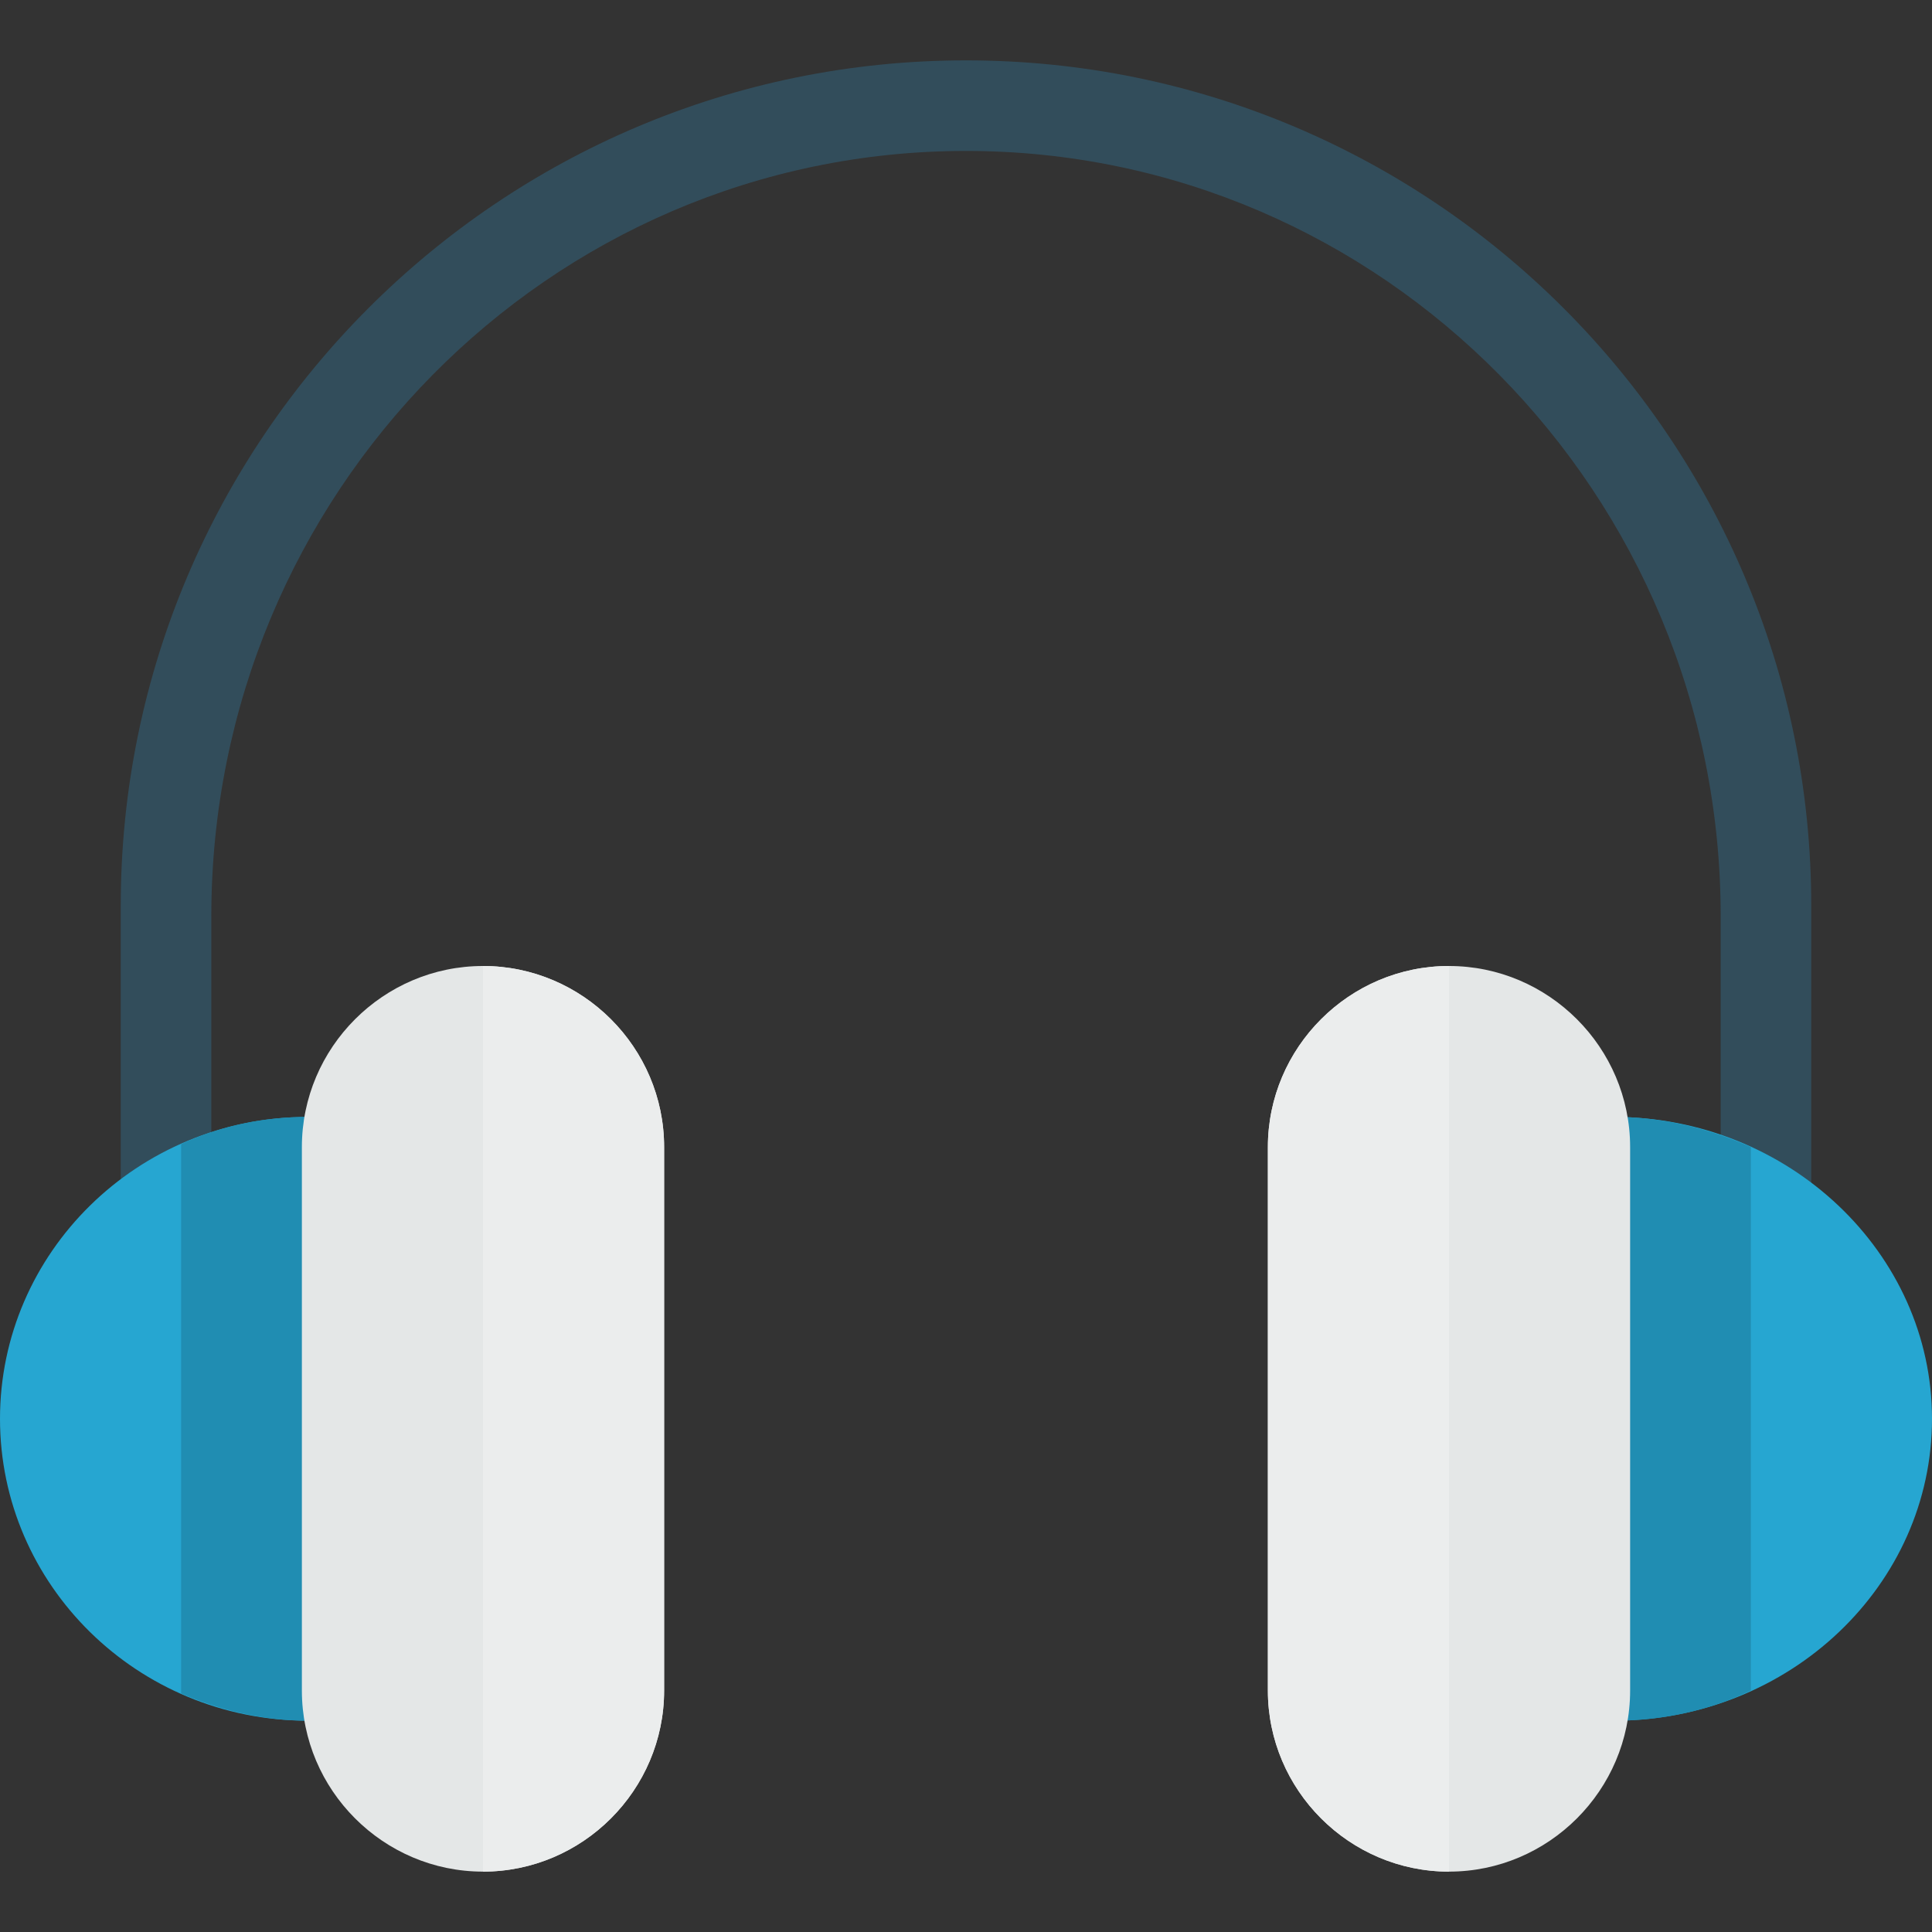
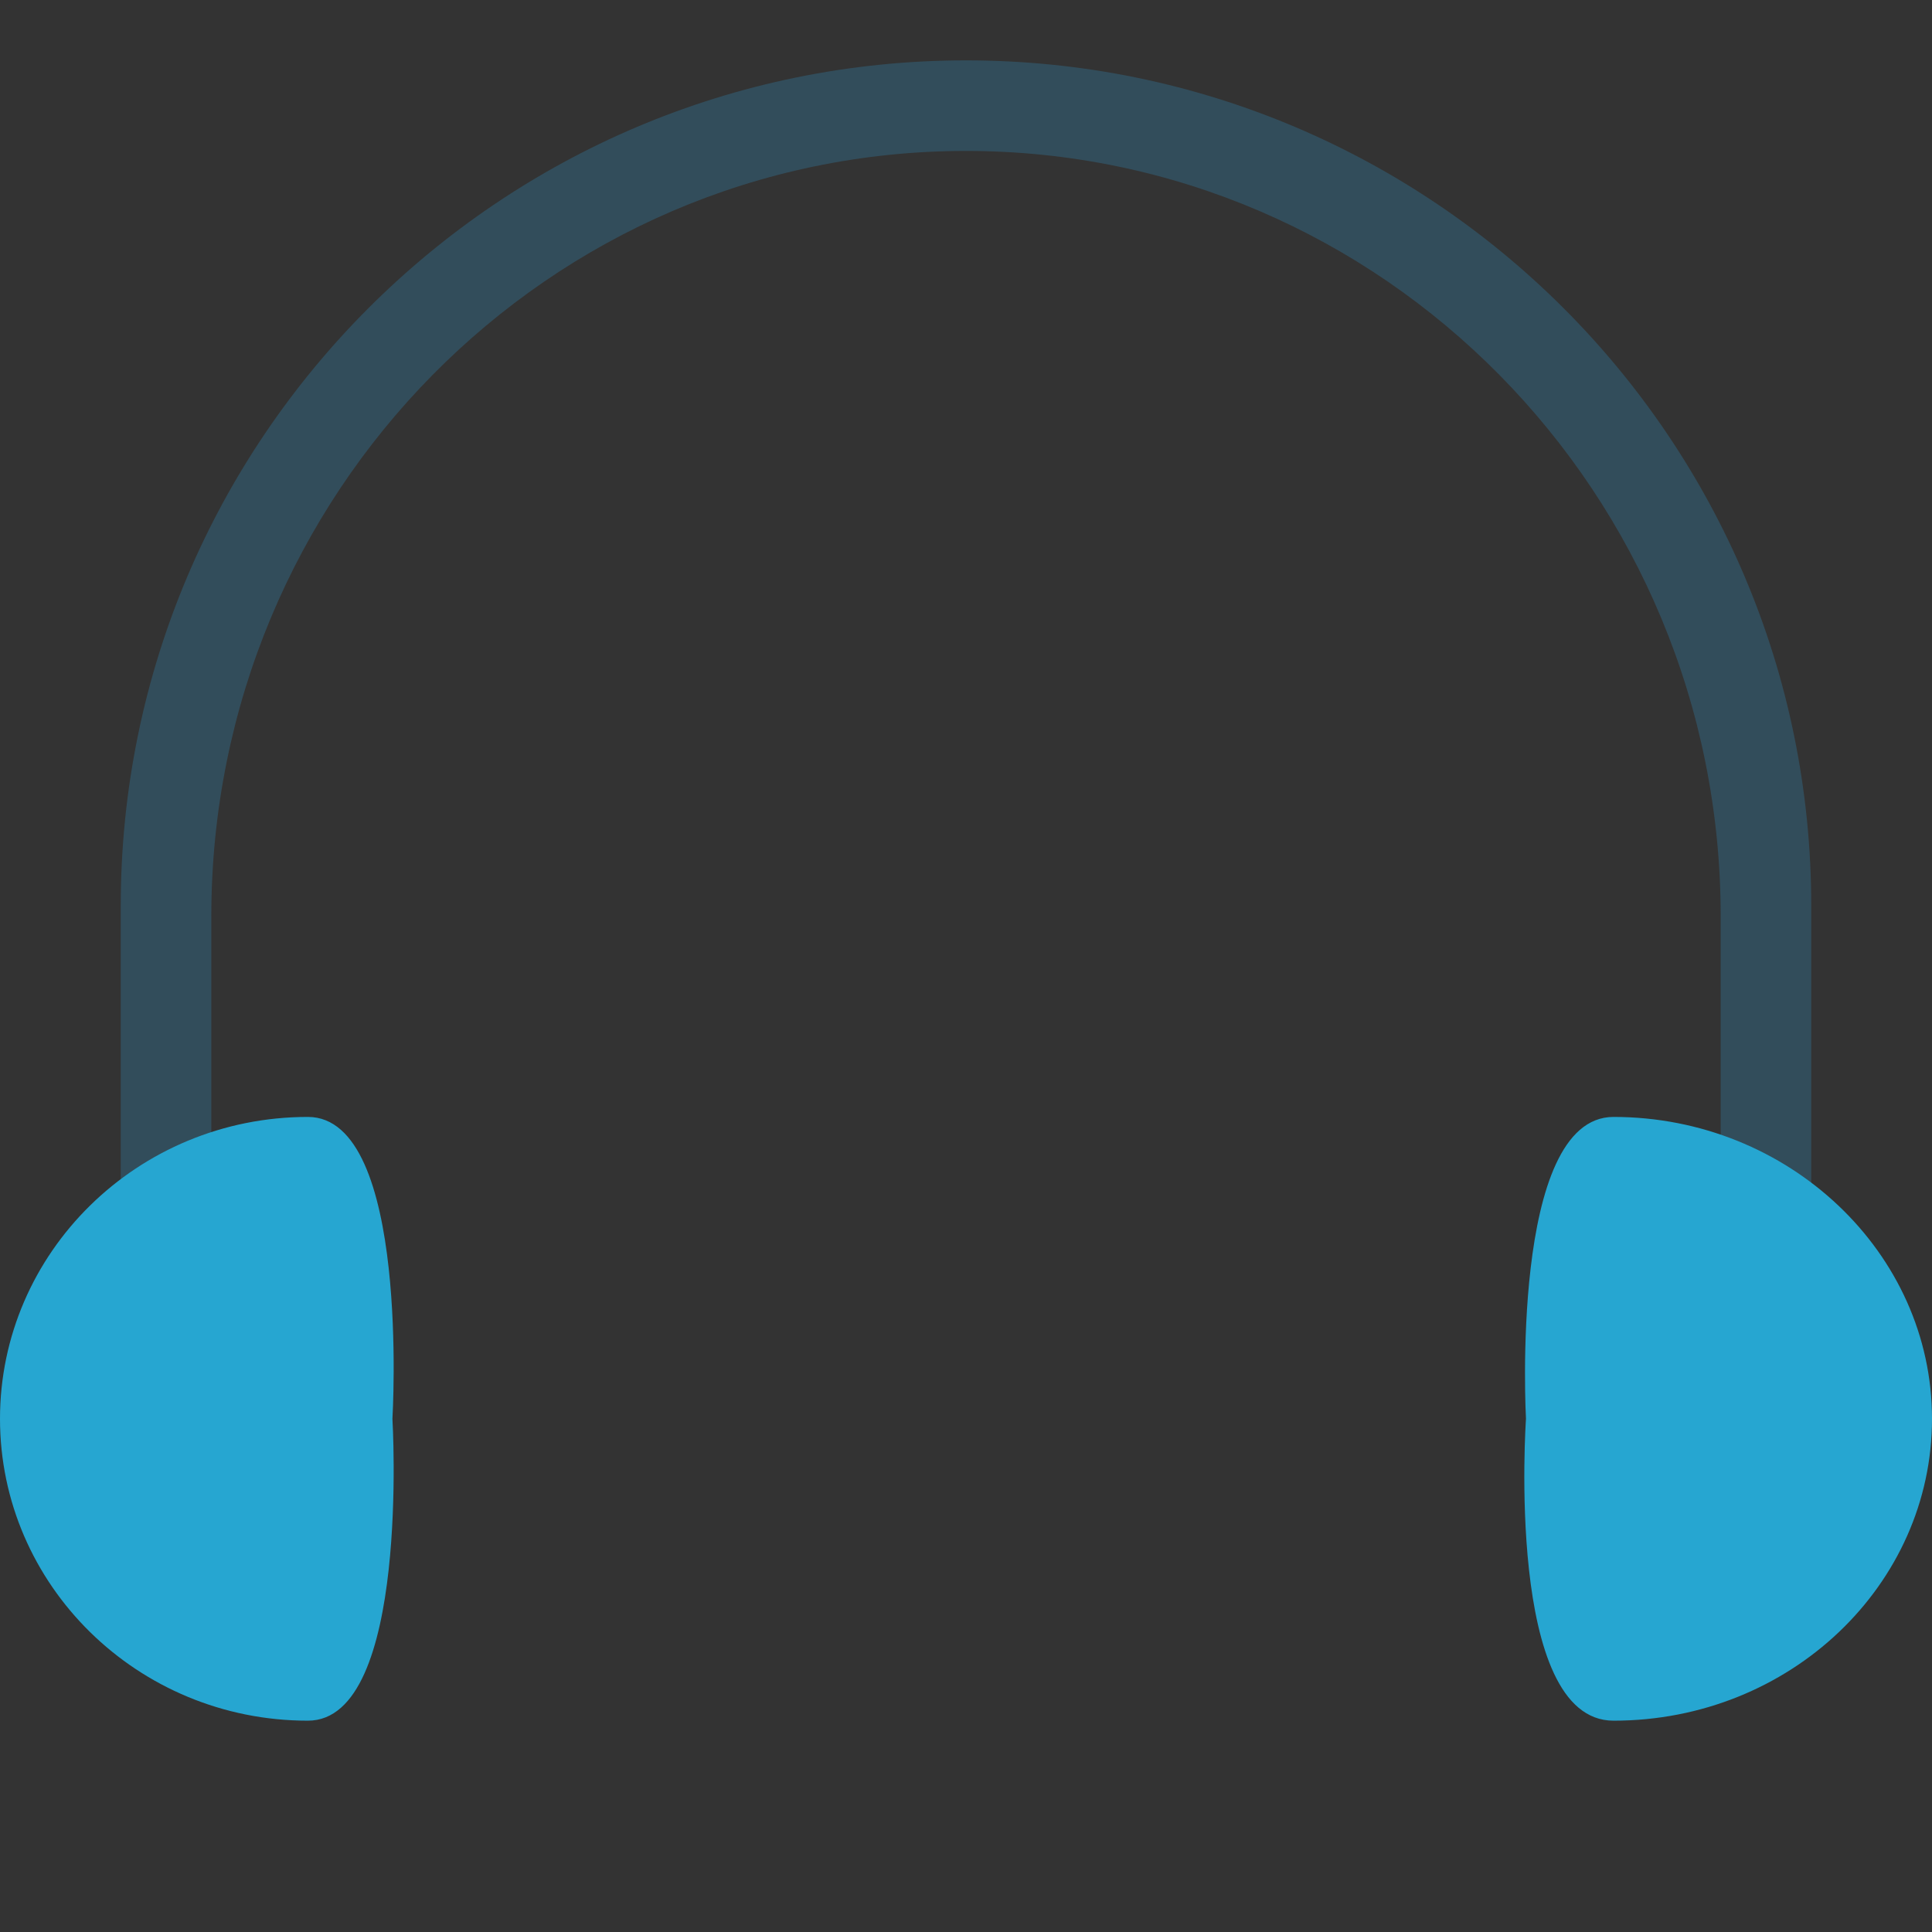
<svg xmlns="http://www.w3.org/2000/svg" version="1.1" id="Layer_1" x="0px" y="0px" viewBox="0 0 504.124 504.124" style="enable-background:new 0 0 504.124 504.124;" xml:space="preserve">
  <rect x="0" y="0" width="504.124" height="504.124" fill="#333333" stroke="none" />
  <path style="fill:#324D5B;" d="M252.062,15.753c-121.698,0-220.554,98.855-220.554,220.554v78.769h23.631v-76.012  c0-110.277,88.222-199.68,196.923-199.68s196.923,89.403,196.923,199.68v76.012h23.631v-78.769  C472.615,114.608,373.76,15.753,252.062,15.753z" />
  <path style="fill:#26A6D1;" d="M80.345,291.445C35.84,291.445,0,326.891,0,370.214s35.84,78.769,80.345,78.769  c26.782,0,22.055-78.769,22.055-78.769S107.126,291.445,80.345,291.445z M421.022,291.445c-27.175,0-22.843,78.769-22.843,78.769  s-5.514,78.769,22.843,78.769c46.08,0,83.102-35.446,83.102-78.769S466.708,291.445,421.022,291.445z" />
-   <path style="fill:#208DB2;" d="M421.415,448.984c12.603,0,24.812-2.757,35.446-7.877V299.322  c-10.634-4.726-22.843-7.877-35.446-7.877L421.415,448.984L421.415,448.984z M47.262,441.894c10.24,4.332,21.268,7.089,33.083,7.089  c0.788,0,1.575,0,2.363-0.394v-156.75l-2.363-0.394c-11.815,0-22.843,2.363-33.083,7.089V441.894L47.262,441.894z" />
-   <path style="fill:#E4E7E7;" d="M126.031,252.061c-25.994,0-47.262,21.268-47.262,47.262v141.785  c0,25.994,21.268,47.262,47.262,47.262s47.262-21.268,47.262-47.262V299.322C173.292,273.328,152.025,252.061,126.031,252.061z   M378.092,252.061c-25.994,0-47.262,21.268-47.262,47.262v141.785c0,25.994,21.268,47.262,47.262,47.262  s47.262-21.268,47.262-47.262V299.322C425.354,273.328,404.086,252.061,378.092,252.061z" />
-   <path style="fill:#EBEDED;" d="M173.292,441.107V299.322c0-25.994-21.268-47.262-47.262-47.262v236.308  C152.025,488.368,173.292,467.101,173.292,441.107z M330.831,299.322v141.785c0,25.994,21.268,47.262,47.262,47.262V252.061  C352.098,252.061,330.831,273.328,330.831,299.322z" />
  <g>
</g>
  <g>
</g>
  <g>
</g>
  <g>
</g>
  <g>
</g>
  <g>
</g>
  <g>
</g>
  <g>
</g>
  <g>
</g>
  <g>
</g>
  <g>
</g>
  <g>
</g>
  <g>
</g>
  <g>
</g>
  <g>
</g>
</svg>